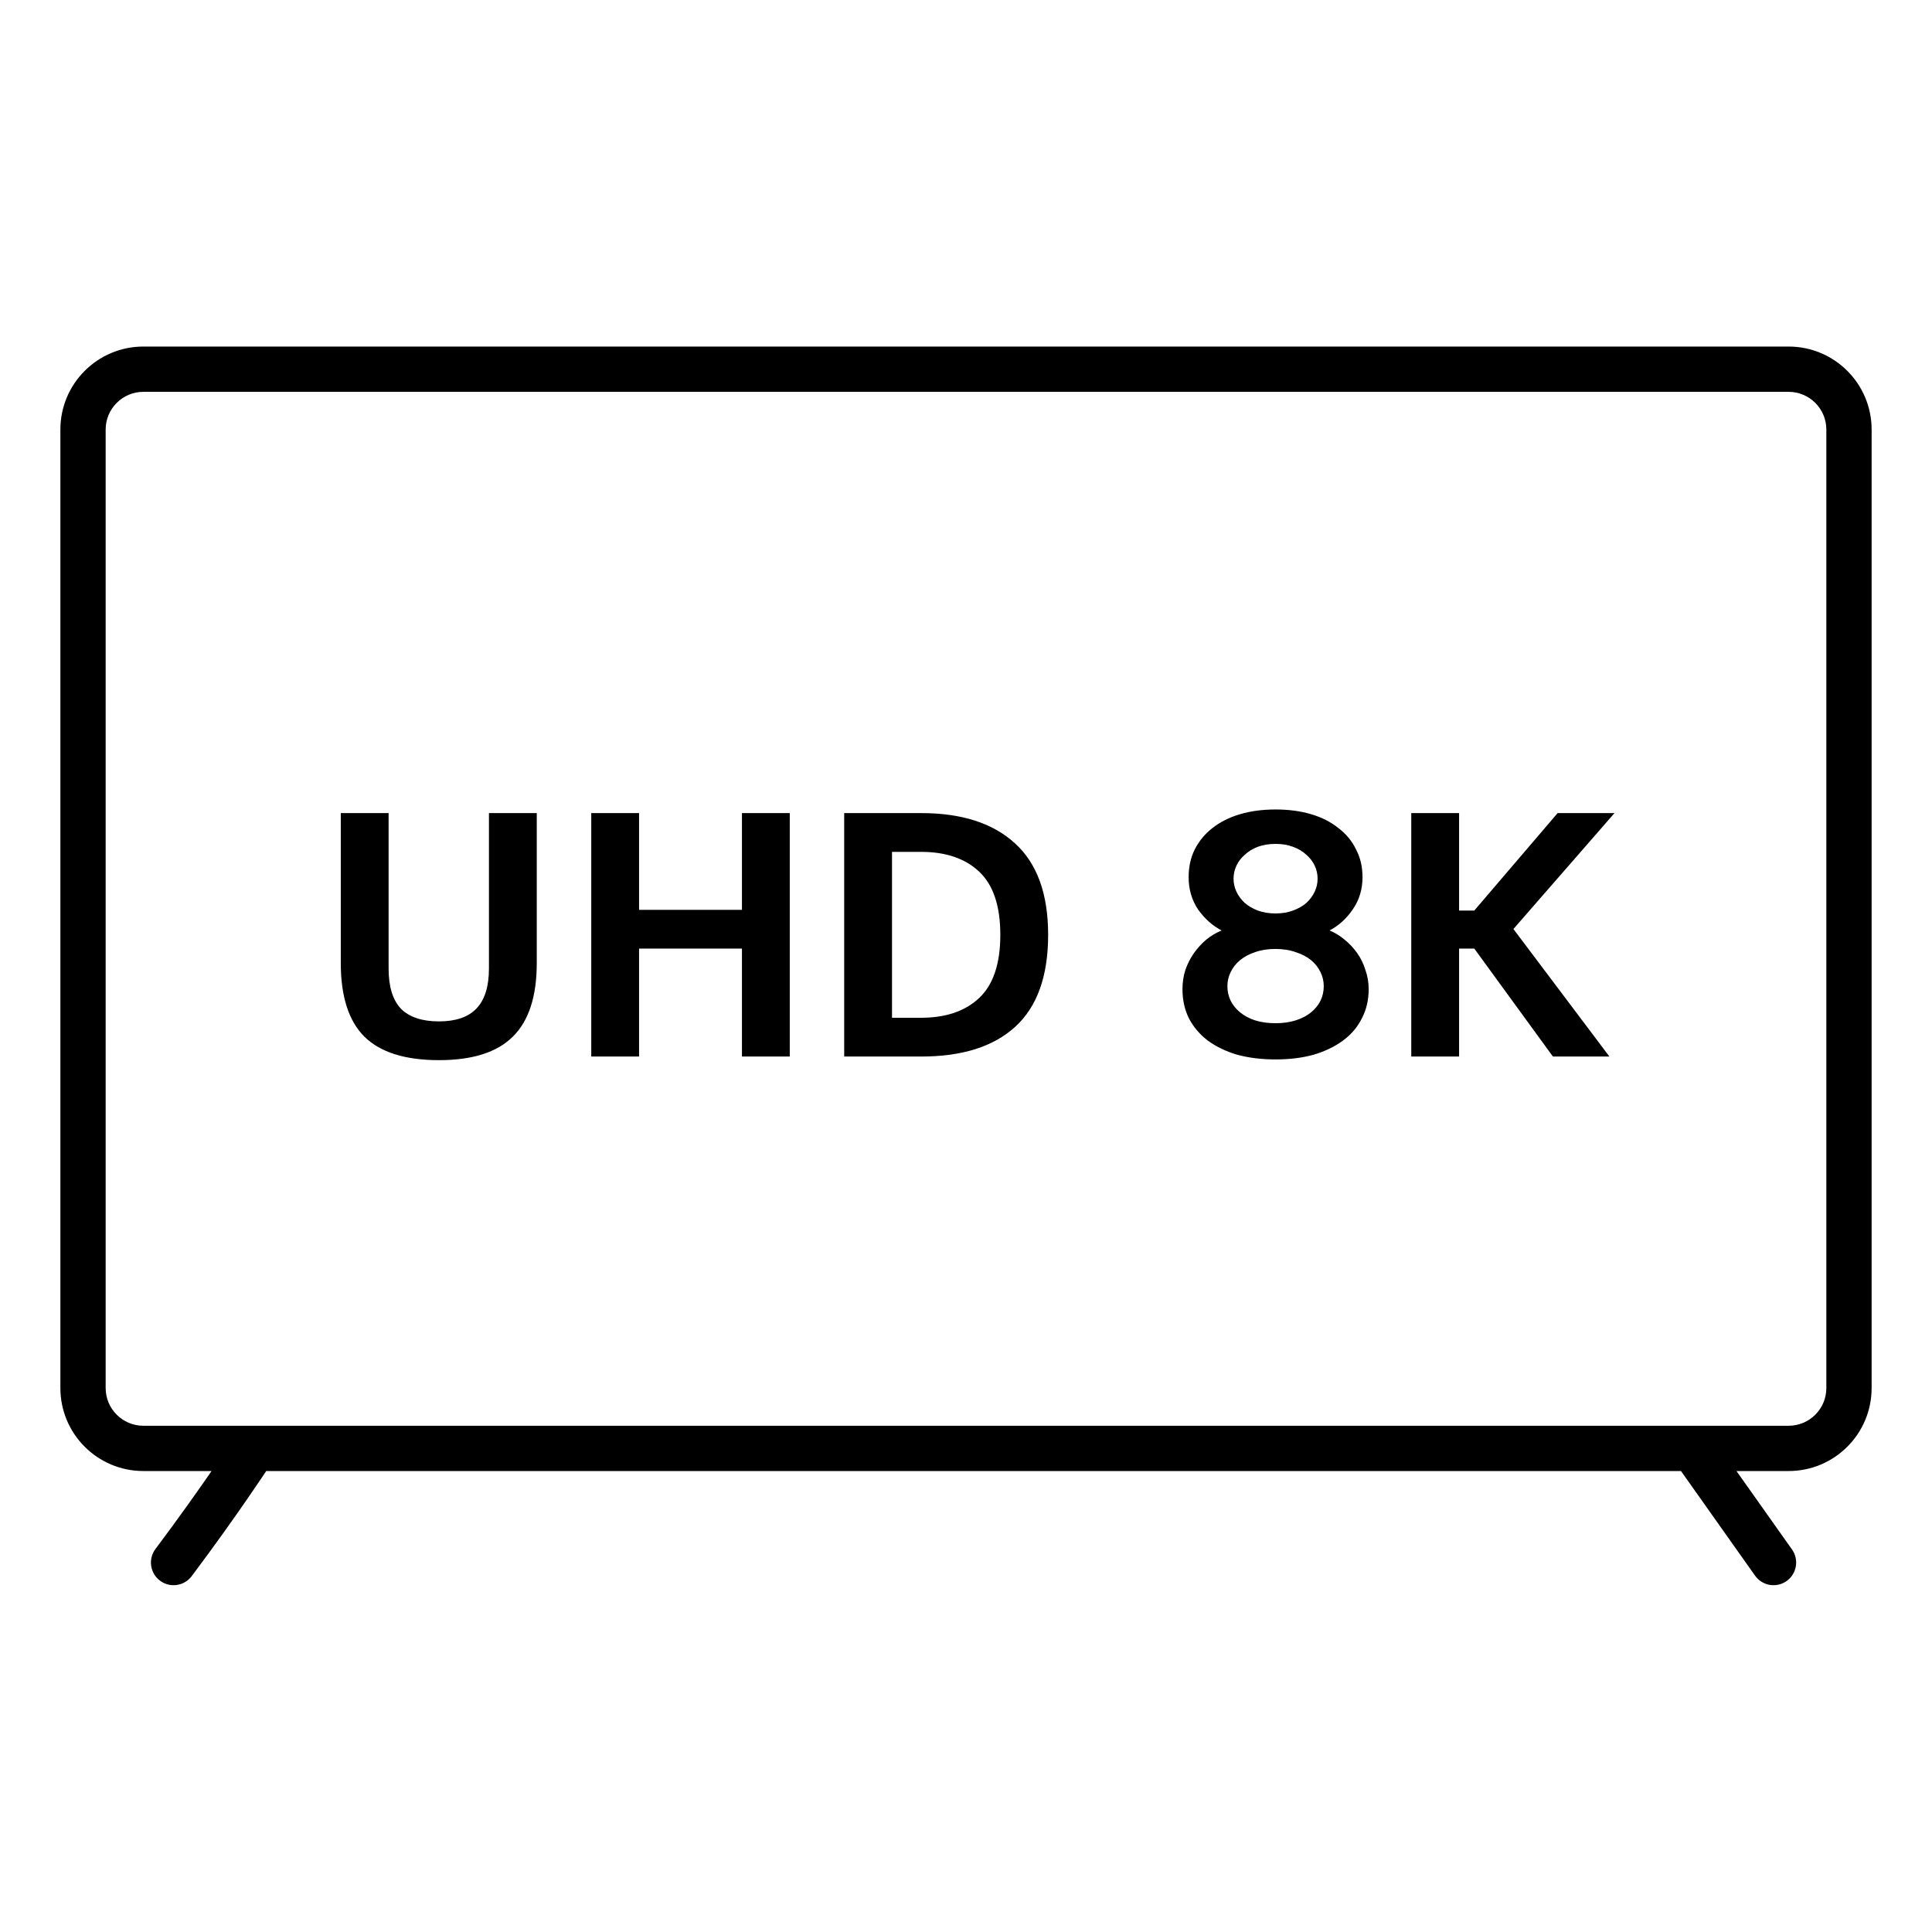
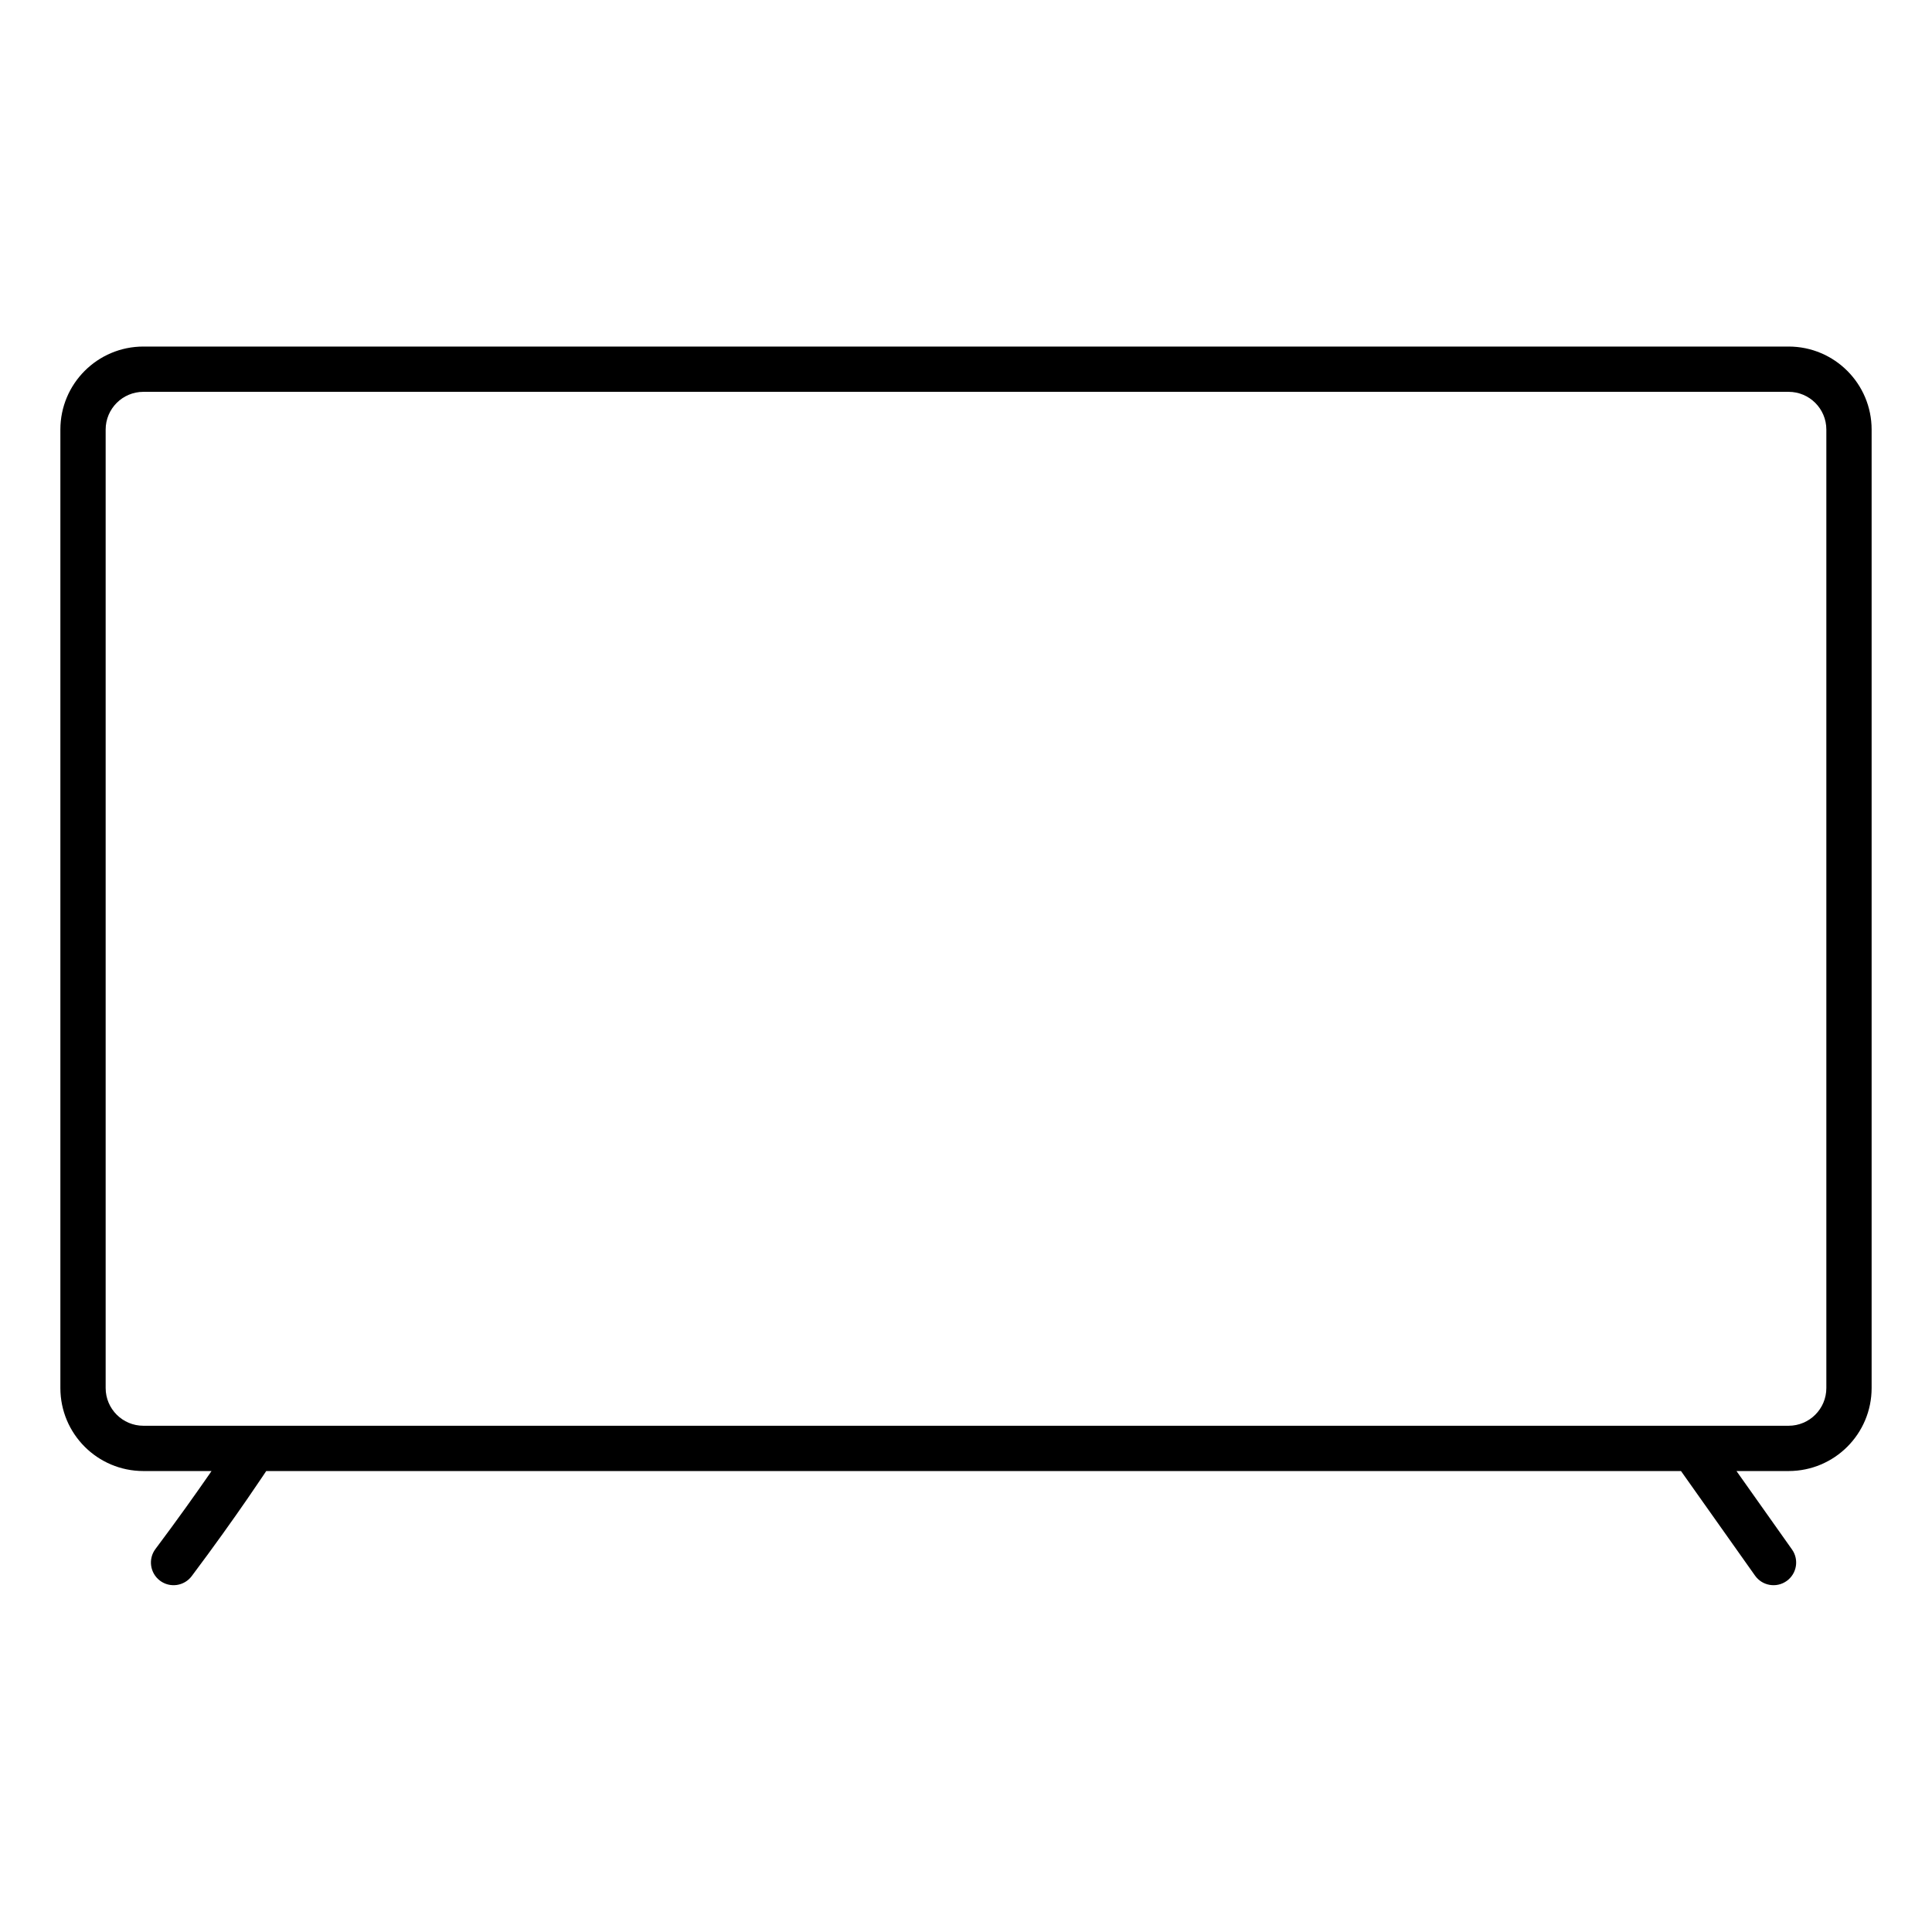
<svg xmlns="http://www.w3.org/2000/svg" width="64" height="64" viewBox="0 0 64 64" fill="none">
  <path fill-rule="evenodd" clip-rule="evenodd" d="M2 14.23C2 12.712 3.231 11.48 4.75 11.48H59.25C60.769 11.48 62 12.712 62 14.23V45.98C62 47.499 60.769 48.73 59.25 48.73H57.523L59.362 51.328C59.602 51.666 59.521 52.135 59.183 52.374C58.845 52.613 58.377 52.533 58.138 52.195L55.685 48.73H8.819C8.788 48.777 8.746 48.84 8.693 48.919C8.574 49.096 8.4 49.353 8.179 49.673C7.738 50.312 7.107 51.203 6.35 52.212C6.101 52.543 5.631 52.61 5.3 52.362C4.969 52.113 4.901 51.643 5.15 51.312C5.893 50.321 6.512 49.446 6.946 48.82L7.007 48.73H4.75C3.231 48.73 2 47.499 2 45.98V14.23ZM4.75 12.98C4.06 12.98 3.5 13.54 3.5 14.23V45.98C3.5 46.671 4.06 47.23 4.75 47.23H59.25C59.94 47.23 60.5 46.671 60.5 45.98V14.23C60.5 13.54 59.94 12.98 59.25 12.98H4.75Z" fill="black" />
-   <path d="M16.197 26.935H17.781V31.903C17.781 33.007 17.517 33.819 16.989 34.339C16.469 34.859 15.653 35.119 14.541 35.119C13.421 35.119 12.597 34.859 12.069 34.339C11.549 33.819 11.289 33.007 11.289 31.903V26.935H12.873V32.083C12.873 32.683 13.009 33.127 13.281 33.415C13.561 33.695 13.981 33.835 14.541 33.835C15.093 33.835 15.505 33.695 15.777 33.415C16.057 33.127 16.197 32.683 16.197 32.083V26.935ZM26.162 26.935V34.999H24.578V31.423H21.17V34.999H19.586V26.935H21.17V30.139H24.578V26.935H26.162ZM34.721 30.967C34.721 32.335 34.357 33.351 33.629 34.015C32.909 34.671 31.873 34.999 30.521 34.999H27.965V26.935H30.521C31.865 26.935 32.901 27.271 33.629 27.943C34.357 28.607 34.721 29.615 34.721 30.967ZM29.549 28.219V33.715H30.509C31.333 33.715 31.977 33.495 32.441 33.055C32.905 32.615 33.137 31.919 33.137 30.967C33.137 30.015 32.905 29.319 32.441 28.879C31.977 28.439 31.333 28.219 30.509 28.219H29.549ZM42.255 26.815C42.687 26.815 43.079 26.867 43.431 26.971C43.783 27.075 44.083 27.227 44.331 27.427C44.587 27.619 44.783 27.855 44.919 28.135C45.063 28.407 45.135 28.715 45.135 29.059C45.135 29.459 45.027 29.815 44.811 30.127C44.603 30.431 44.347 30.663 44.043 30.823C44.219 30.895 44.383 30.995 44.535 31.123C44.695 31.251 44.835 31.399 44.955 31.567C45.075 31.735 45.167 31.923 45.231 32.131C45.303 32.331 45.339 32.543 45.339 32.767C45.339 33.127 45.263 33.451 45.111 33.739C44.967 34.027 44.759 34.271 44.487 34.471C44.215 34.671 43.891 34.827 43.515 34.939C43.139 35.043 42.719 35.095 42.255 35.095C41.791 35.095 41.367 35.043 40.983 34.939C40.607 34.827 40.283 34.671 40.011 34.471C39.747 34.271 39.539 34.027 39.387 33.739C39.243 33.451 39.171 33.127 39.171 32.767C39.171 32.543 39.203 32.331 39.267 32.131C39.339 31.923 39.435 31.735 39.555 31.567C39.675 31.399 39.811 31.251 39.963 31.123C40.123 30.995 40.291 30.895 40.467 30.823C40.163 30.663 39.903 30.431 39.687 30.127C39.479 29.815 39.375 29.459 39.375 29.059C39.375 28.715 39.443 28.407 39.579 28.135C39.723 27.855 39.919 27.619 40.167 27.427C40.423 27.227 40.727 27.075 41.079 26.971C41.431 26.867 41.823 26.815 42.255 26.815ZM42.255 33.895C42.503 33.895 42.727 33.863 42.927 33.799C43.127 33.735 43.295 33.647 43.431 33.535C43.567 33.423 43.671 33.295 43.743 33.151C43.815 32.999 43.851 32.839 43.851 32.671C43.851 32.503 43.815 32.347 43.743 32.203C43.671 32.051 43.567 31.919 43.431 31.807C43.295 31.695 43.127 31.607 42.927 31.543C42.727 31.471 42.499 31.435 42.243 31.435C41.995 31.435 41.771 31.471 41.571 31.543C41.379 31.607 41.215 31.695 41.079 31.807C40.943 31.919 40.839 32.051 40.767 32.203C40.695 32.347 40.659 32.503 40.659 32.671C40.659 32.839 40.695 32.999 40.767 33.151C40.839 33.295 40.943 33.423 41.079 33.535C41.215 33.647 41.379 33.735 41.571 33.799C41.771 33.863 41.999 33.895 42.255 33.895ZM42.255 30.259C42.471 30.259 42.663 30.227 42.831 30.163C43.007 30.099 43.155 30.015 43.275 29.911C43.395 29.799 43.487 29.675 43.551 29.539C43.615 29.403 43.647 29.259 43.647 29.107C43.647 28.955 43.615 28.811 43.551 28.675C43.487 28.539 43.395 28.419 43.275 28.315C43.155 28.203 43.007 28.115 42.831 28.051C42.663 27.987 42.471 27.955 42.255 27.955C42.039 27.955 41.843 27.987 41.667 28.051C41.499 28.115 41.355 28.203 41.235 28.315C41.115 28.419 41.023 28.539 40.959 28.675C40.895 28.811 40.863 28.955 40.863 29.107C40.863 29.259 40.895 29.403 40.959 29.539C41.023 29.675 41.115 29.799 41.235 29.911C41.355 30.015 41.499 30.099 41.667 30.163C41.843 30.227 42.039 30.259 42.255 30.259ZM48.334 34.999H46.75V26.935H48.334V30.163H48.838L51.598 26.935H53.482L50.134 30.775L53.314 34.999H51.442L48.838 31.423H48.334V34.999Z" fill="black" />
</svg>